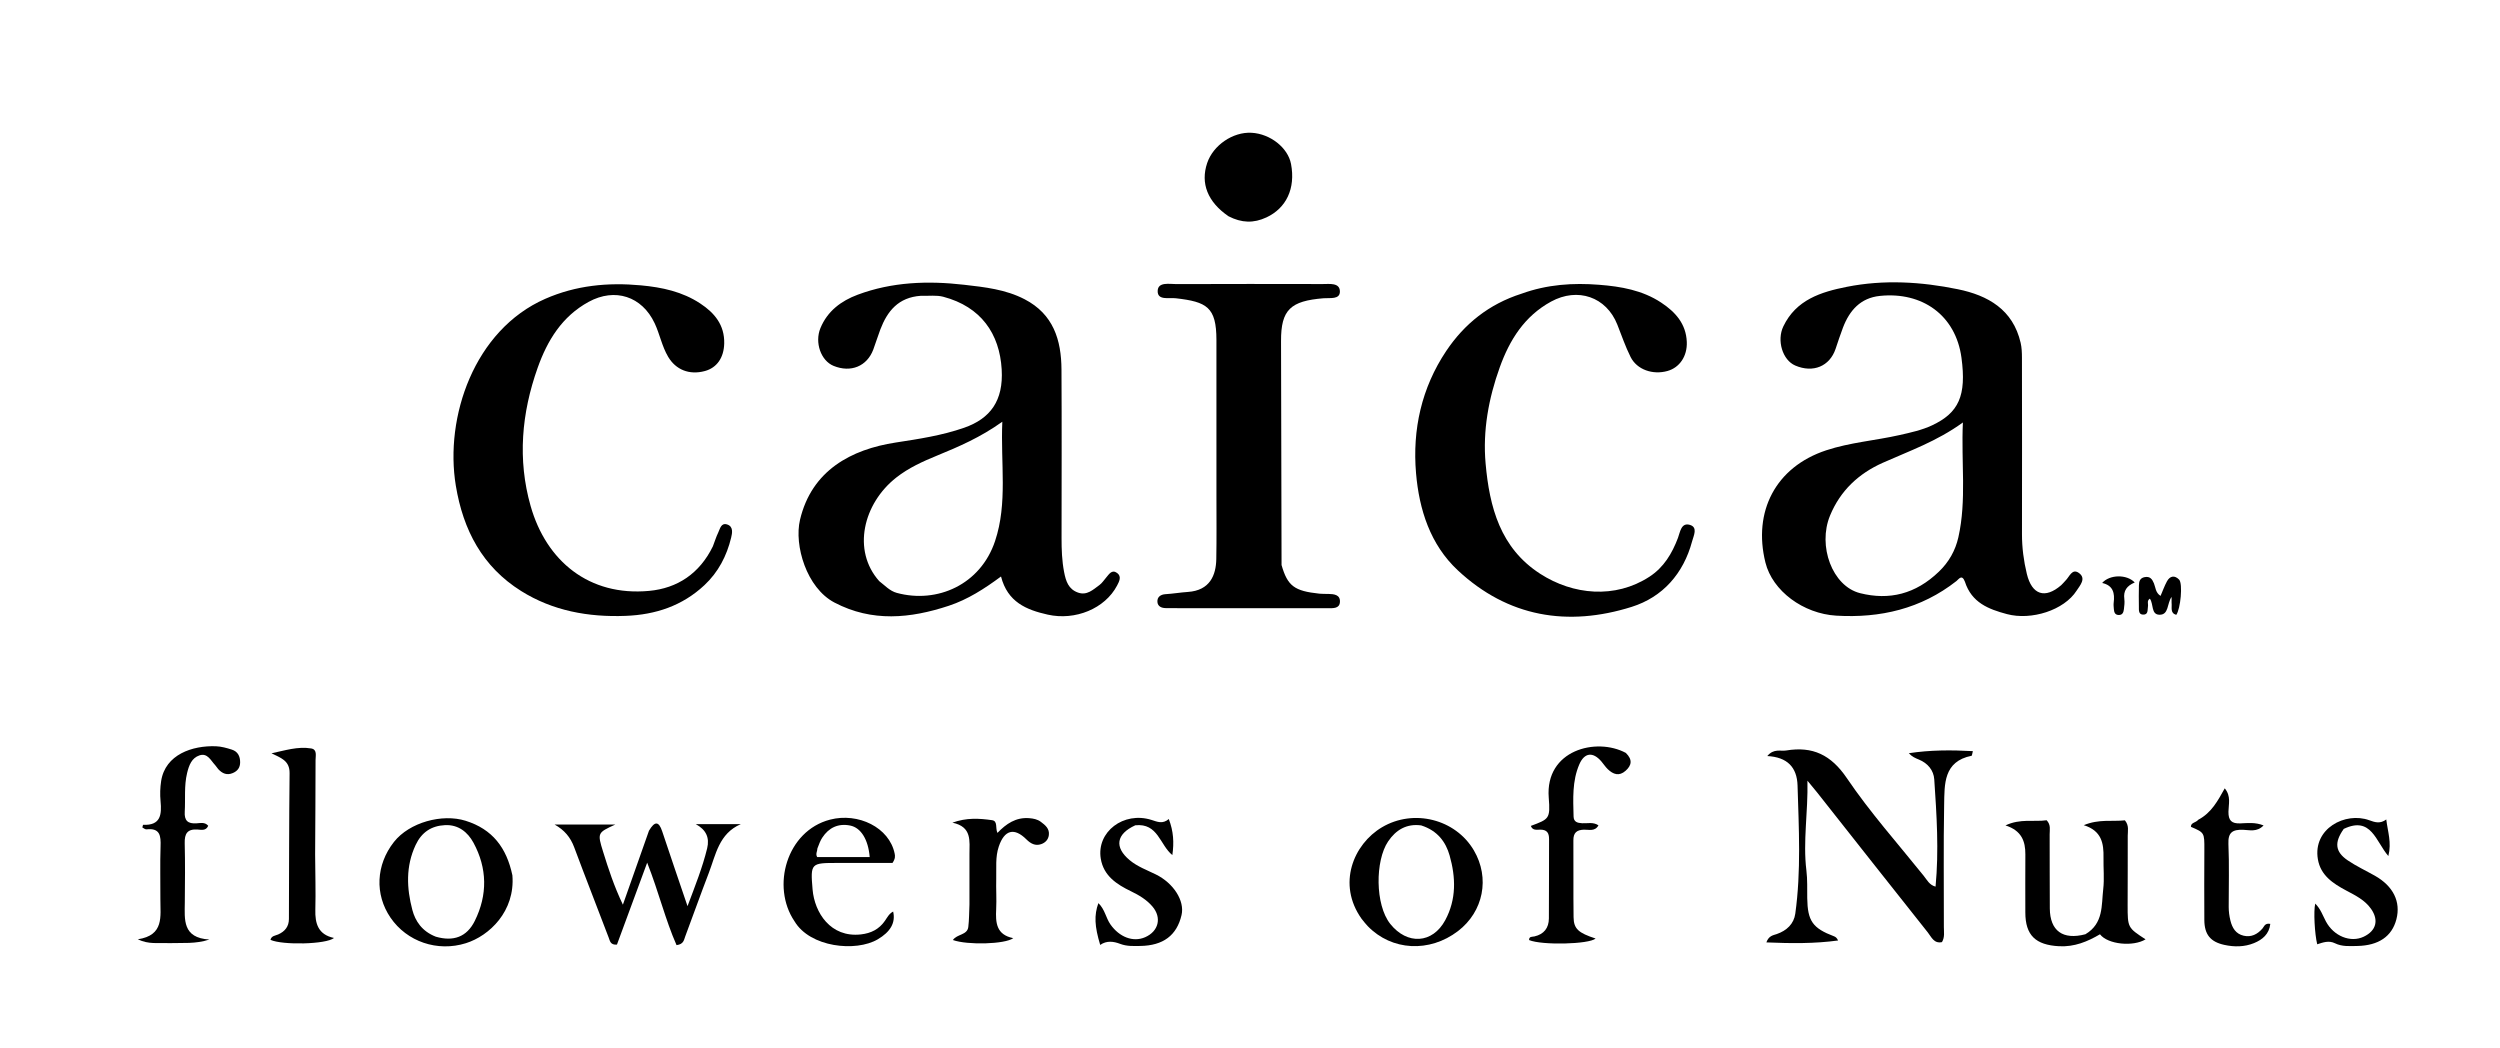
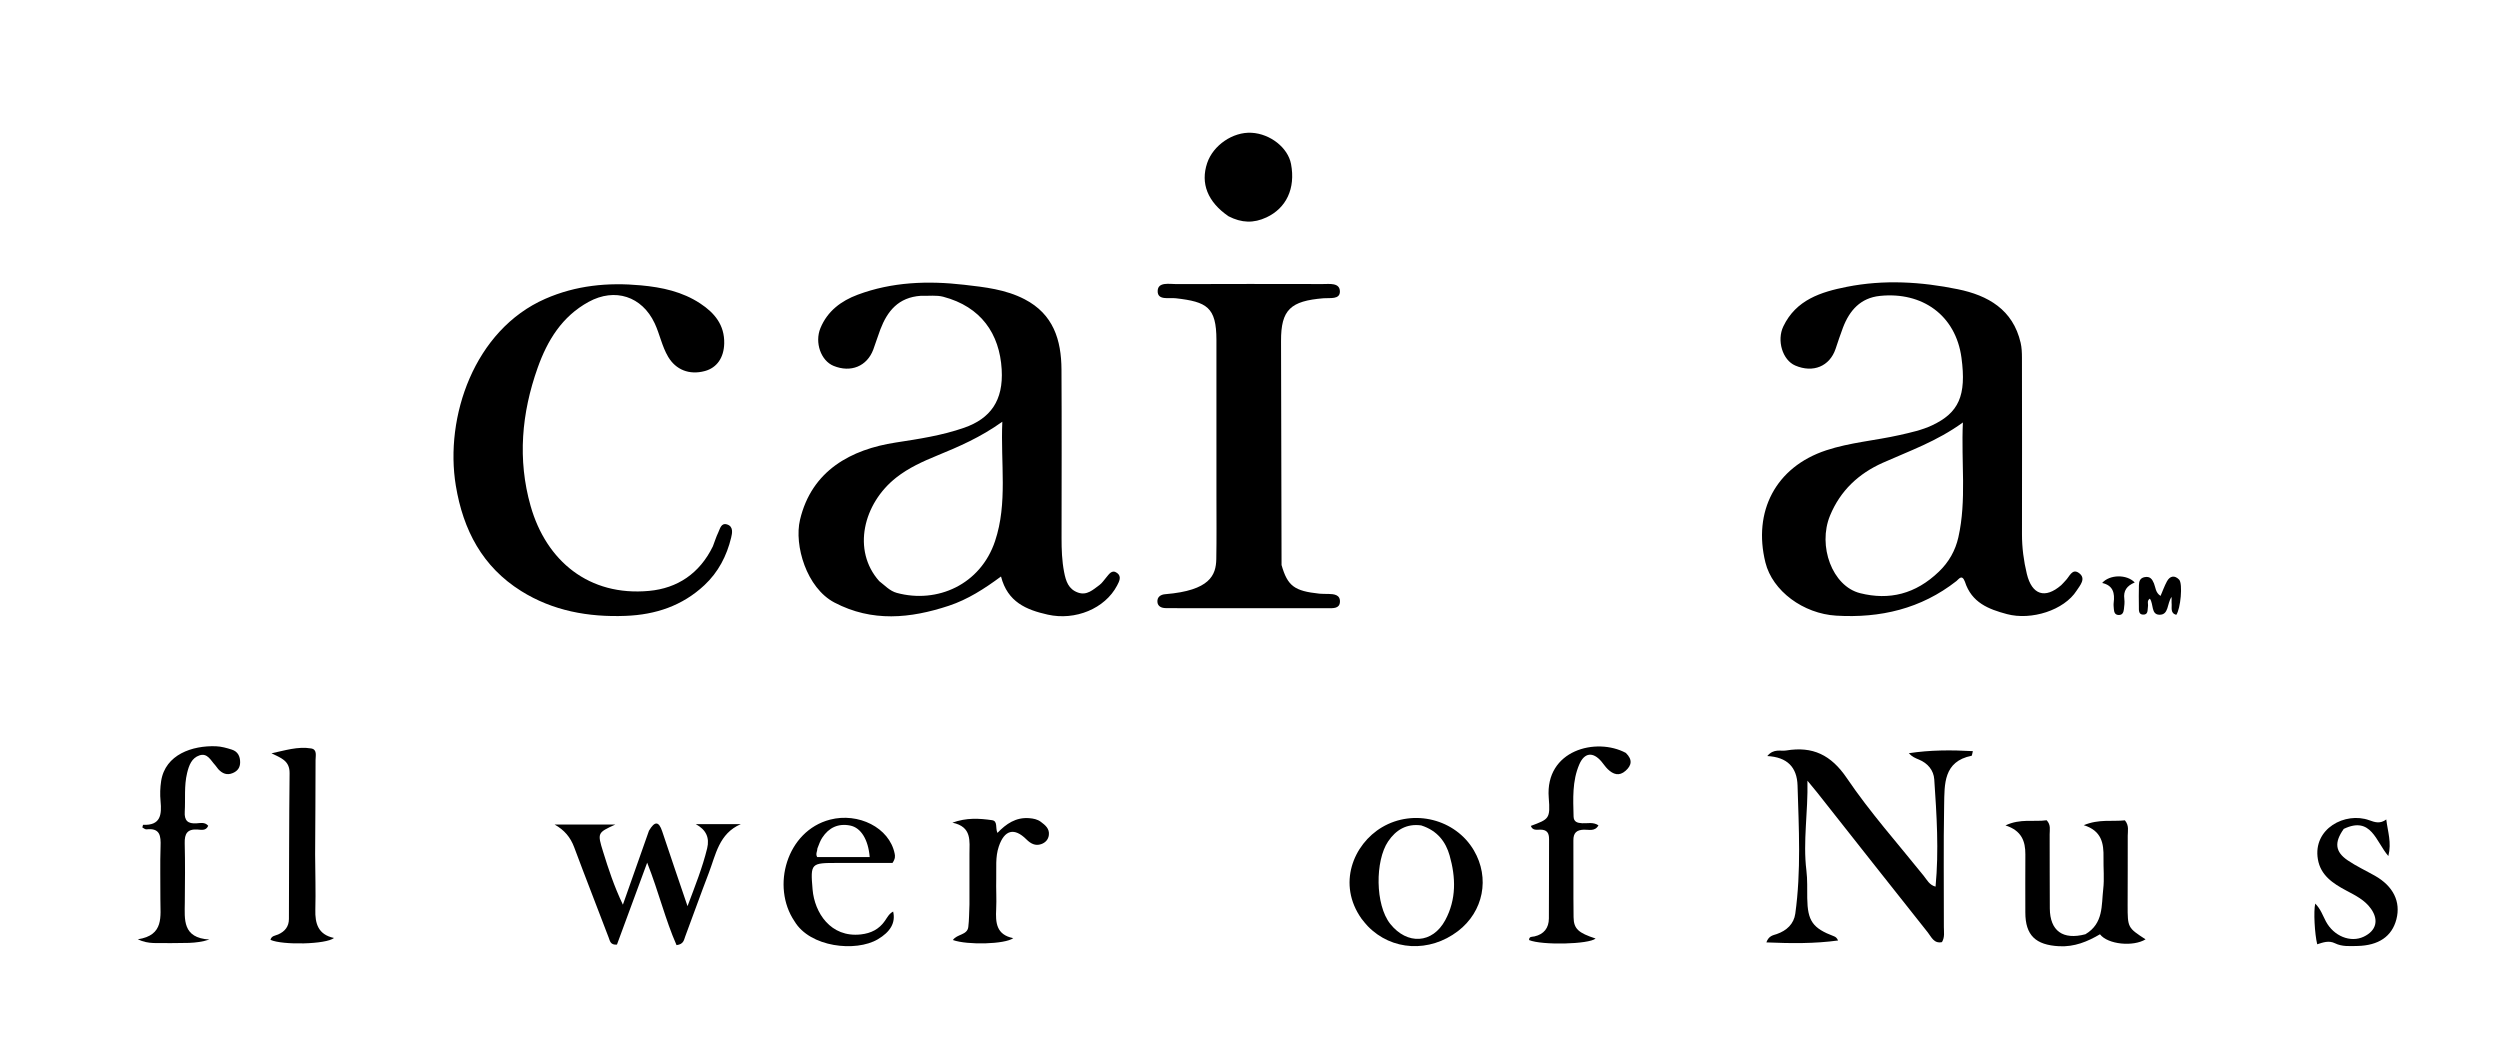
<svg xmlns="http://www.w3.org/2000/svg" xml:space="preserve" viewBox="0 0 992 416" width="100%" y="0px" x="0px" id="Layer_1" version="1.1">
  <path d="M365.385,117.372   C356.453,117.981 352.1,123.46 349.317,130.729   C348.31,133.36 347.512,136.07 346.52,138.707   C344.017,145.357 337.605,147.97 330.768,145.18   C325.73,143.124 323.205,135.917 325.532,130.232   C328.317,123.428 333.808,119.38 340.308,116.951   C353.974,111.846 368.18,111.347 382.548,112.994   C390.79,113.939 398.996,114.822 406.558,118.74   C417.99,124.662 421.131,134.904 421.197,146.63   C421.324,168.947 421.241,191.264 421.227,213.582   C421.224,218.074 421.376,222.519 422.234,226.976   C422.936,230.621 423.957,233.781 427.738,235.131   C431.291,236.4 433.727,233.979 436.238,232.158   C437.283,231.4 438.032,230.225 438.892,229.22   C440.067,227.848 441.205,225.813 443.293,227.376   C445.159,228.773 444.096,230.749 443.248,232.363   C438.453,241.494 426.67,246.335 415.746,243.887   C407.261,241.985 399.805,238.916 397.201,228.75   C390.645,233.601 384.012,237.881 376.484,240.37   C361.229,245.413 346.054,246.921 331.113,239.09   C320.015,233.273 315.063,216.355 317.437,206.285   C322.066,186.643 337.761,178.317 355.407,175.598   C364.548,174.19 373.732,172.814 382.549,169.74   C392.997,166.098 398.201,158.983 397.469,146.571   C396.639,132.484 389.32,121.72 374.262,117.748   C371.6,117.046 368.643,117.465 365.385,117.372  M348.878,230.597   C351.114,232.293 353.035,234.498 355.863,235.263   C371.881,239.599 389.067,231.985 394.838,214.707   C399.89,199.584 396.993,183.868 397.719,167.339   C389.095,173.525 380.493,177.22 371.796,180.791   C366.146,183.11 360.548,185.636 355.652,189.48   C342.521,199.788 338.01,218.407 348.878,230.597  z" stroke="none" opacity="1" fill="#000000" />
  <path d="M779.668,230.799   C778.473,227.682 777.235,229.838 776.315,230.559   C762.265,241.578 746.107,245.325 728.633,244.293   C715.566,243.521 703.31,234.503 700.514,223.192   C695.532,203.035 704.495,185.341 724.639,178.682   C734.124,175.546 744.114,174.814 753.795,172.622   C758.149,171.636 762.631,170.661 766.632,168.782   C777.207,163.816 780.353,157.059 778.31,141.937   C776.041,125.132 762.794,115.666 745.932,117.418   C738.26,118.215 733.907,123.159 731.301,129.963   C730.234,132.748 729.318,135.592 728.363,138.42   C726.021,145.358 719.453,148.085 712.36,145.048   C707.302,142.882 704.952,135.108 707.624,129.518   C712.684,118.932 722.587,115.849 732.809,113.817   C747.502,110.898 762.314,111.78 776.868,114.765   C788.815,117.216 798.751,122.823 801.791,136.031   C802.232,137.948 802.306,139.982 802.309,141.962   C802.346,165.282 802.36,188.603 802.322,211.923   C802.313,217.281 802.992,222.527 804.249,227.718   C806.266,236.047 811.463,237.759 817.898,232.187   C818.522,231.647 819.001,230.944 819.6,230.372   C821.149,228.894 822.191,225.401 824.918,227.364   C827.957,229.551 825.284,232.356 824.011,234.352   C819.048,242.135 806.047,246.269 796.339,243.672   C789.047,241.72 782.347,239.157 779.668,230.799  M769.351,226.837   C773.301,223.065 775.903,218.439 777.083,213.187   C780.399,198.434 778.143,183.503 778.873,167.633   C768.522,175.148 757.57,178.947 747.031,183.66   C737.556,187.898 730.255,194.619 726.146,204.614   C721.212,216.62 727.019,232.604 738.113,235.377   C749.665,238.264 760.091,235.749 769.351,226.837  z" stroke="none" opacity="1" fill="#000000" />
  <path d="M282.866,216.789   C283.66,214.744 284.18,212.984 284.973,211.357   C285.721,209.824 286.12,207.289 288.585,208.123   C291.044,208.956 290.567,211.487 290.122,213.331   C288.373,220.577 285.028,227.03 279.537,232.173   C270.761,240.392 260.15,243.917 248.272,244.376   C233.482,244.946 219.351,242.394 206.757,234.495   C191.443,224.89 183.781,210.359 180.866,192.685   C176.393,165.558 188.109,130.957 216.38,118.563   C228.525,113.239 241.19,112.004 254.339,113.227   C262.766,114.011 270.738,115.731 277.845,120.411   C283.509,124.14 287.547,128.94 287.368,136.291   C287.232,141.872 284.51,145.91 279.725,147.217   C273.488,148.922 268.142,146.682 265.123,141.58   C262.639,137.382 261.807,132.599 259.755,128.244   C254.737,117.589 244.025,114.078 233.604,119.764   C222.981,125.561 217.186,135.117 213.332,145.967   C206.965,163.889 205.312,182.317 210.537,200.737   C216.752,222.645 233.749,236.68 257.577,234.464   C268.737,233.426 277.586,227.625 282.866,216.789  z" stroke="none" opacity="1" fill="#000000" />
-   <path d="M603.735,116.542   C613.987,112.827 624.213,112.187 634.553,113.001   C643.202,113.682 651.695,115.141 659.152,120.067   C664.8,123.799 669.037,128.5 669.32,135.686   C669.544,141.341 666.457,145.858 661.664,147.205   C655.812,148.85 649.536,146.683 647.015,141.645   C644.947,137.515 643.455,133.095 641.746,128.788   C637.384,117.793 626.033,113.896 615.457,119.677   C604.894,125.451 599.011,134.892 595.102,145.758   C590.672,158.068 588.324,170.888 589.487,183.91   C591.027,201.156 595.269,217.472 611.217,227.726   C624.153,236.043 640.829,237.739 654.504,228.841   C660.171,225.154 663.452,219.677 665.81,213.455   C666.662,211.207 667.05,207.221 670.557,208.274   C673.787,209.244 672.043,212.505 671.43,214.795   C667.988,227.641 659.737,236.939 647.459,240.803   C622.084,248.789 598.353,244.882 578.452,226.298   C567.512,216.083 563.118,202.204 561.883,187.757   C560.404,170.455 564.075,153.899 573.846,139.292   C581.038,128.54 590.809,120.666 603.735,116.542  z" stroke="none" opacity="1" fill="#000000" />
-   <path d="M508.521,224.211   C510.908,232.542 513.597,234.519 523.571,235.57   C524.727,235.691 525.901,235.646 527.066,235.667   C529.341,235.709 531.855,235.963 531.685,238.868   C531.528,241.538 528.964,241.333 526.981,241.335   C507.987,241.351 488.994,241.341 470,241.336   C467.501,241.335 465.002,241.334 462.504,241.295   C460.841,241.269 459.388,240.595 459.261,238.842   C459.114,236.818 460.628,235.882 462.448,235.771   C465.433,235.59 468.401,235.078 471.344,234.883   C480.138,234.298 482.51,228.195 482.627,221.834   C482.777,213.672 482.682,205.507 482.684,197.343   C482.688,176.516 482.71,155.69 482.68,134.864   C482.661,121.873 478.892,119.765 466.572,118.354   C463.802,118.036 459.244,119.309 459.365,115.423   C459.479,111.754 464.03,112.74 466.857,112.73   C486.183,112.657 505.51,112.669 524.837,112.71   C527.546,112.715 531.622,112.083 531.672,115.634   C531.718,118.949 527.719,118.137 525.168,118.348   C512.131,119.424 508.268,122.834 508.316,135.326   C508.429,164.815 508.409,194.304 508.521,224.211  z" stroke="none" opacity="1" fill="#000000" />
+   <path d="M508.521,224.211   C510.908,232.542 513.597,234.519 523.571,235.57   C524.727,235.691 525.901,235.646 527.066,235.667   C529.341,235.709 531.855,235.963 531.685,238.868   C531.528,241.538 528.964,241.333 526.981,241.335   C507.987,241.351 488.994,241.341 470,241.336   C467.501,241.335 465.002,241.334 462.504,241.295   C460.841,241.269 459.388,240.595 459.261,238.842   C459.114,236.818 460.628,235.882 462.448,235.771   C480.138,234.298 482.51,228.195 482.627,221.834   C482.777,213.672 482.682,205.507 482.684,197.343   C482.688,176.516 482.71,155.69 482.68,134.864   C482.661,121.873 478.892,119.765 466.572,118.354   C463.802,118.036 459.244,119.309 459.365,115.423   C459.479,111.754 464.03,112.74 466.857,112.73   C486.183,112.657 505.51,112.669 524.837,112.71   C527.546,112.715 531.622,112.083 531.672,115.634   C531.718,118.949 527.719,118.137 525.168,118.348   C512.131,119.424 508.268,122.834 508.316,135.326   C508.429,164.815 508.409,194.304 508.521,224.211  z" stroke="none" opacity="1" fill="#000000" />
  <path d="M768.03,351.809   C769.389,337.473 768.469,323.351 767.514,309.251   C767.272,305.679 764.955,302.832 761.399,301.386   C760.052,300.839 758.705,300.291 757.421,298.878   C765.832,297.594 774.19,297.568 782.837,298.052   C782.506,299.318 782.475,299.858 782.342,299.885   C771.12,302.131 771.591,311.185 771.437,319.376   C771.132,335.533 771.363,351.699 771.325,367.861   C771.321,369.816 771.748,371.861 770.572,373.833   C767.385,374.529 766.352,371.75 764.949,369.985   C750.26,351.515 735.666,332.97 721.039,314.45   C720.031,313.174 718.974,311.937 717.195,309.777   C717.466,322.373 715.357,333.835 716.782,345.426   C717.227,349.042 717.056,352.737 717.112,356.396   C717.25,365.445 719.251,368.308 727.724,371.516   C728.308,371.736 728.844,372.08 729.358,373.184   C720.057,374.454 710.782,374.365 700.895,373.945   C701.847,371.278 703.569,371.132 705.016,370.635   C708.958,369.282 711.806,366.608 712.37,362.539   C714.713,345.646 713.77,328.665 713.268,311.706   C713.052,304.436 709.19,300.421 701.257,300.002   C703.827,296.915 706.494,298.166 708.762,297.791   C719.265,296.053 726.561,299.504 732.853,308.797   C742.039,322.365 753.043,334.705 763.329,347.523   C764.638,349.153 765.594,351.206 768.03,351.809  z" stroke="none" opacity="1" fill="#000000" />
  <path d="M257.51,329.637   C259.821,325.718 261.418,325.831 262.759,329.873   C265.932,339.432 269.209,348.956 272.807,359.564   C275.91,351.31 278.762,344.16 280.593,336.648   C281.641,332.351 280.155,329.24 276.094,327.021   C282.046,327.021 287.998,327.021 293.95,327.021   C285.25,330.763 284.029,339.174 281.224,346.457   C278.009,354.808 275.026,363.247 271.881,371.625   C271.39,372.933 271.288,374.687 268.453,375.025   C264.028,365.013 261.434,354.086 256.8,342.299   C252.488,353.989 248.608,364.508 244.802,374.827   C242.213,375.01 242.057,373.439 241.517,372.015   C236.985,360.071 232.307,348.182 227.844,336.212   C226.362,332.237 223.963,329.363 220.064,327.172   C227.904,327.172 235.743,327.172 244.159,327.172   C237.084,330.429 236.976,330.462 239.322,338.001   C241.416,344.731 243.582,351.455 247.161,358.985   C250.803,348.601 254.067,339.298 257.51,329.637  z" stroke="none" opacity="1" fill="#000000" />
  <path d="M827.487,370.711   C834.737,366.419 833.818,359.205 834.564,352.784   C835.042,348.674 834.589,344.462 834.671,340.298   C834.781,334.694 833.97,329.635 826.832,327.431   C832.859,324.918 838.195,326.064 843.16,325.509   C844.91,327.624 844.278,329.707 844.287,331.625   C844.332,340.787 844.243,349.951 844.244,359.114   C844.245,368.105 844.268,368.105 851.36,372.732   C846.498,375.727 836.405,374.799 833.269,370.722   C828.334,373.624 823.143,375.791 817.027,375.463   C807.756,374.967 803.657,371.166 803.651,362.042   C803.646,354.378 803.607,346.714 803.663,339.05   C803.702,333.786 802.156,329.563 795.77,327.524   C801.69,324.715 807.141,326.194 812.108,325.475   C813.861,327.337 813.293,329.26 813.304,331.021   C813.36,340.851 813.273,350.682 813.366,360.511   C813.449,369.345 818.504,373.079 827.487,370.711  z" stroke="none" opacity="1" fill="#000000" />
  <path d="M540.287,364.59   C530.476,350.808 537.033,334.964 548.392,328.247   C560.914,320.843 577.521,324.996 584.824,337.419   C591.267,348.378 588.642,361.729 578.525,369.459   C567.22,378.098 552.238,377.295 542.753,367.525   C541.949,366.697 541.243,365.774 540.287,364.59  M563.912,327.52   C558.129,326.742 553.888,329.306 550.792,333.895   C545.637,341.539 545.621,359.018 551.649,366.597   C558.341,375.011 568.431,374.501 573.484,365.104   C577.952,356.798 577.653,348.083 575.212,339.474   C573.697,334.132 570.452,329.597 563.912,327.52  z" stroke="none" opacity="1" fill="#000000" />
-   <path d="M203.318,347.329   C204.461,361.626 194.139,371.348 184.877,374.259   C173.558,377.817 161.46,373.648 154.953,364.121   C148.644,354.884 149.18,343.144 156.322,334.081   C162.457,326.297 175.468,322.779 184.736,325.676   C195.436,329.02 201.015,336.402 203.318,347.329  M172.931,371.681   C179.906,373.696 185.236,371.796 188.395,365.414   C193.512,355.081 193.367,344.525 187.875,334.396   C185.605,330.208 181.883,327.152 176.584,327.413   C171.156,327.681 167.295,330.235 164.918,335.302   C160.95,343.759 161.356,352.475 163.62,361.063   C164.788,365.494 167.465,369.557 172.931,371.681  z" stroke="none" opacity="1" fill="#000000" />
  <path d="M487.475,85.814   C479.167,80.128 476.297,72.744 479.001,64.708   C481.387,57.617 489.226,52.271 496.629,52.685   C504.076,53.101 511.063,58.63 512.281,65.07   C514.13,74.846 510.353,82.596 502.55,86.249   C497.434,88.644 492.685,88.491 487.475,85.814  z" stroke="none" opacity="1" fill="#000000" />
  <path d="M645.126,298.751   C647.912,301.464 647.423,303.72 645.023,305.855   C642.46,308.135 640.11,307.272 637.97,305.217   C637.018,304.304 636.297,303.154 635.432,302.145   C632.055,298.197 628.687,298.624 626.668,303.307   C623.803,309.953 624.226,316.983 624.394,323.972   C624.448,326.207 625.964,326.551 627.814,326.662   C629.908,326.787 632.128,326.069 634.271,327.493   C632.866,330.048 630.448,329.148 628.498,329.214   C625.594,329.311 624.293,330.466 624.318,333.465   C624.403,343.629 624.257,353.795 624.395,363.957   C624.458,368.586 626.329,370.184 633.135,372.408   C630.55,374.708 611.816,375.148 606.74,373.018   C606.712,371.478 607.991,371.772 608.851,371.576   C612.65,370.707 614.564,368.225 614.596,364.456   C614.683,353.959 614.61,343.461 614.666,332.964   C614.679,330.529 613.845,329.216 611.22,329.202   C609.861,329.195 608.135,329.659 607.436,327.72   C614.642,325.01 615.207,324.965 614.541,316.522   C613.05,297.62 633.386,292.448 645.126,298.751  z" stroke="none" opacity="1" fill="#000000" />
  <path d="M67.025,374.236   C62.838,374.037 59.027,374.834 54.674,372.71   C65.249,371.122 63.603,363.545 63.64,356.852   C63.678,349.857 63.476,342.856 63.713,335.869   C63.855,331.691 63.555,328.454 58.11,329.092   C57.594,329.152 57.005,328.595 56.491,328.345   C56.629,327.82 56.715,327.283 56.777,327.286   C63.789,327.607 64.21,323.231 63.708,317.905   C63.46,315.276 63.536,312.548 63.939,309.938   C65.575,299.335 76.4,295.768 85.703,296.117   C87.821,296.196 89.965,296.798 92.004,297.45   C94.341,298.196 95.299,300.073 95.286,302.489   C95.276,304.56 94.301,305.915 92.413,306.731   C90.048,307.755 88.211,306.923 86.608,305.2   C86.157,304.715 85.845,304.101 85.389,303.622   C83.633,301.772 82.345,298.659 79.139,299.737   C76.072,300.768 75.002,303.619 74.248,306.712   C73.003,311.825 73.615,316.976 73.307,322.103   C73.095,325.635 74.53,326.921 77.965,326.698   C79.486,326.599 81.272,326.11 82.619,327.661   C81.736,329.796 79.807,329.241 78.349,329.153   C74.309,328.91 73.198,330.817 73.293,334.575   C73.49,342.398 73.404,350.231 73.332,358.058   C73.269,364.884 72.328,372.16 83.089,372.805   C77.556,374.638 72.497,374.051 67.025,374.236  z" stroke="none" opacity="1" fill="#000000" />
  <path d="M125.045,339   C125.091,346.65 125.315,353.804 125.127,360.947   C124.982,366.486 126.231,370.845 132.531,372.188   C129.485,374.748 112.002,375.096 107.327,372.93   C107.692,371.302 109.254,371.285 110.371,370.792   C113.086,369.594 114.63,367.631 114.643,364.654   C114.729,345.371 114.689,326.086 114.91,306.805   C114.968,301.749 111.373,300.737 107.73,298.903   C113.031,297.798 118.129,296.103 123.472,296.981   C125.934,297.386 125.212,299.896 125.212,301.586   C125.208,313.891 125.112,326.195 125.045,339  z" stroke="none" opacity="1" fill="#000000" />
  <path d="M315.249,365.545   C305.934,351.775 312.122,329.719 329.361,325.232   C340.511,322.329 352.909,328.323 355.008,338.739   C355.209,339.738 355.284,340.705 354.142,342.419   C347.258,342.419 339.815,342.421 332.372,342.419   C321.79,342.416 321.529,342.437 322.432,352.958   C323.22,362.136 329.557,372.12 341.579,370.778   C345.667,370.322 348.839,368.705 351.14,365.377   C352.069,364.032 352.791,362.537 354.405,361.7   C355.436,366.168 353.306,369.773 348.279,372.73   C339.608,377.831 321.406,375.931 315.249,365.545  M324.353,336.631   C324.342,337.753 323.51,338.84 324.257,340.092   C331.172,340.092 338.12,340.092 345.095,340.092   C344.535,333.144 341.632,328.435 337.358,327.579   C332.643,326.634 328.894,328.37 326.272,332.39   C325.555,333.49 325.065,334.737 324.353,336.631  z" stroke="none" opacity="1" fill="#000000" />
-   <path d="M450.486,327.474   C442.854,330.969 442.135,336.189 448.21,341.279   C451.31,343.877 455.095,345.232 458.65,346.982   C465.639,350.422 470.151,357.425 468.84,363.075   C466.961,371.176 461.56,375.225 452.41,375.356   C449.754,375.394 447.111,375.529 444.518,374.539   C441.875,373.529 439.129,373.134 436.559,374.948   C434.324,367.524 434.115,363.174 435.834,358.36   C438.412,360.786 438.807,364.233 440.634,366.828   C444.15,371.823 449.596,373.978 454.378,371.891   C459.744,369.549 461.083,364.124 457.274,359.682   C454.974,357.001 452.005,355.216 448.813,353.676   C443.152,350.945 437.906,347.561 436.784,340.709   C435.041,330.07 445.872,321.844 456.945,325.354   C459.209,326.072 461.305,327.101 463.777,324.992   C465.669,329.868 465.893,334.403 465.188,339.3   C460.229,335.299 459.519,326.508 450.486,327.474  z" stroke="none" opacity="1" fill="#000000" />
  <path d="M930.003,328.906   C926.17,334.293 926.581,337.997 931.573,341.387   C934.985,343.704 938.775,345.463 942.378,347.503   C949.65,351.62 952.693,357.818 950.889,364.776   C949.12,371.594 943.81,375.196 935.367,375.362   C932.367,375.422 929.294,375.661 926.547,374.302   C924.041,373.062 921.772,373.97 919.469,374.691   C918.455,370.539 917.97,361.541 918.683,358.542   C920.832,360.675 921.668,363.27 922.911,365.609   C926.028,371.474 932.696,374.158 937.912,371.687   C942.865,369.341 943.997,365.164 940.845,360.652   C938.375,357.115 934.616,355.302 930.951,353.347   C925.733,350.563 920.807,347.354 919.729,340.931   C917.687,328.77 930.616,322.032 940.092,325.461   C942.4,326.296 944.432,326.985 946.873,325.162   C947.443,330.022 949.059,334.275 947.697,339.67   C942.741,333.986 940.944,323.675 930.003,328.906  z" stroke="none" opacity="1" fill="#000000" />
  <path d="M384.68,358.908   C384.682,351.924 384.694,345.425 384.68,338.926   C384.67,333.767 385.786,328.053 377.906,326.436   C383.526,324.392 388.613,324.732 393.616,325.441   C396.026,325.782 394.87,328.541 395.789,330.494   C399.248,326.881 403.101,324.247 408.32,324.645   C410.035,324.776 411.628,325.073 413.005,326.104   C414.762,327.42 416.503,328.805 416.186,331.361   C415.957,333.208 414.733,334.415 413.102,334.968   C410.8,335.749 408.95,334.733 407.296,333.084   C402.447,328.25 398.553,329.294 396.327,335.872   C394.897,340.099 395.419,344.448 395.304,348.753   C395.198,352.749 395.483,356.76 395.284,360.748   C395.02,366.052 395.269,370.906 402.069,372.258   C398.767,374.703 383.828,375.058 378.116,373.006   C379.701,370.603 383.821,371.101 384.22,367.839   C384.561,365.047 384.541,362.21 384.68,358.908  z" stroke="none" opacity="1" fill="#000000" />
-   <path d="M872.267,325.283   C877.521,322.503 880.007,317.768 882.781,312.808   C885.369,315.934 884.281,319.176 884.248,322.097   C884.209,325.603 885.512,326.851 888.948,326.72   C891.829,326.61 894.827,326.195 898.186,327.53   C895.528,330.304 892.578,329.338 890.049,329.258   C885.91,329.128 884.036,330.259 884.235,334.876   C884.594,343.187 884.341,351.525 884.349,359.852   C884.35,361.682 884.579,363.449 885.023,365.26   C885.761,368.271 887.19,370.556 890.248,371.282   C893.268,371.999 895.741,370.741 897.744,368.436   C898.443,367.631 898.7,366.178 900.852,366.596   C900.41,370.67 897.721,372.864 894.384,374.228   C890.606,375.771 886.554,375.802 882.591,374.928   C877.08,373.712 874.726,370.798 874.681,365.095   C874.607,355.77 874.655,346.443 874.688,337.117   C874.712,330.403 874.739,330.403 869.357,328.086   C869.324,326.319 871.272,326.523 872.267,325.283  z" stroke="none" opacity="1" fill="#000000" />
  <path d="M861.684,239.143   C861.686,238.337 861.686,237.84 861.686,236.859   C859.818,239.444 860.663,244.026 856.845,243.928   C853.479,243.842 854.607,239.69 853.067,237.555   C851.784,238.337 852.487,239.605 852.314,240.605   C852.074,241.996 852.529,243.993 850.306,243.878   C848.499,243.785 848.734,242.01 848.707,240.748   C848.645,237.929 848.669,235.107 848.72,232.288   C848.748,230.707 849.133,229.332 851.04,228.995   C853.113,228.628 853.971,229.743 854.686,231.483   C855.355,233.109 855.273,235.146 857.306,236.458   C858.155,234.495 858.854,232.517 859.839,230.692   C861.053,228.442 862.925,228.189 864.67,229.991   C866.204,231.576 865.244,241.682 863.534,243.979   C861.028,243.245 861.903,241.119 861.684,239.143  z" stroke="none" opacity="1" fill="#000000" />
  <path d="M847.064,231.125   C843.938,232.446 842.488,234.384 842.938,237.708   C843.113,239.006 842.934,240.373 842.773,241.691   C842.629,242.872 842.283,244.058 840.724,244.034   C839.179,244.01 838.867,242.889 838.775,241.654   C838.714,240.824 838.604,239.976 838.709,239.16   C839.187,235.415 838.546,232.302 834.136,231.322   C837.092,227.94 843.902,227.803 847.064,231.125  z" stroke="none" opacity="1" fill="#000000" />
</svg>